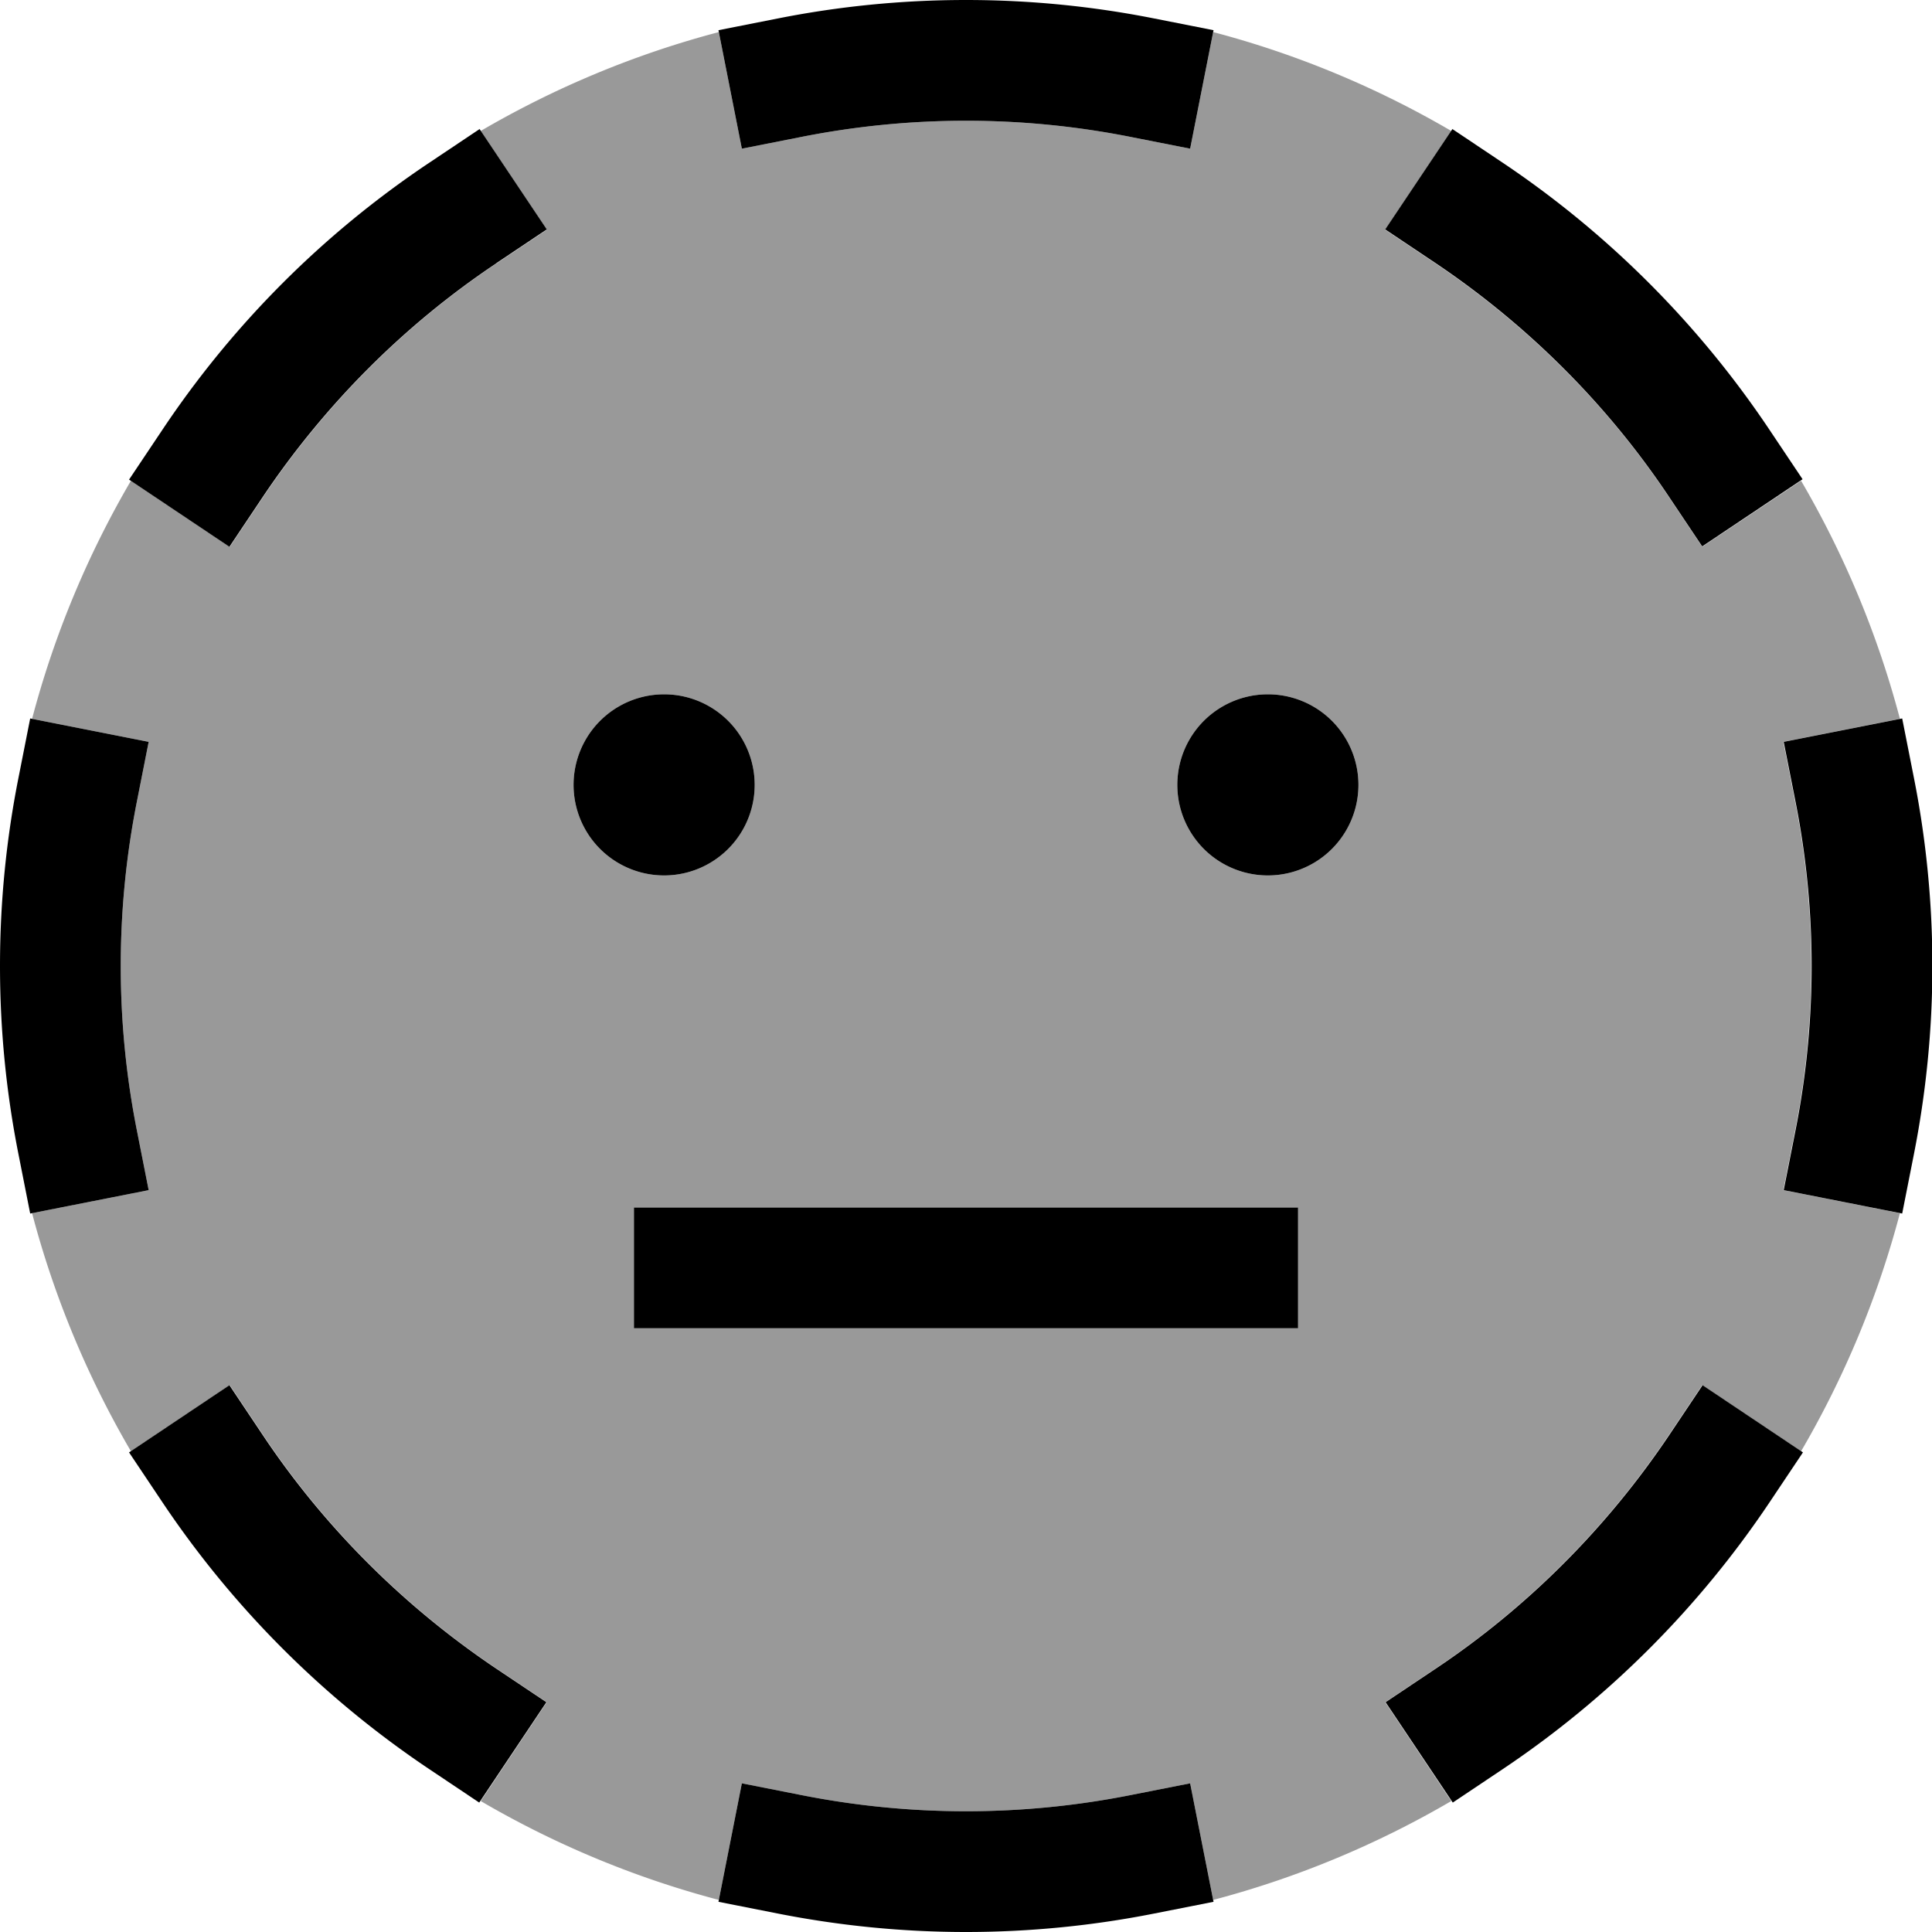
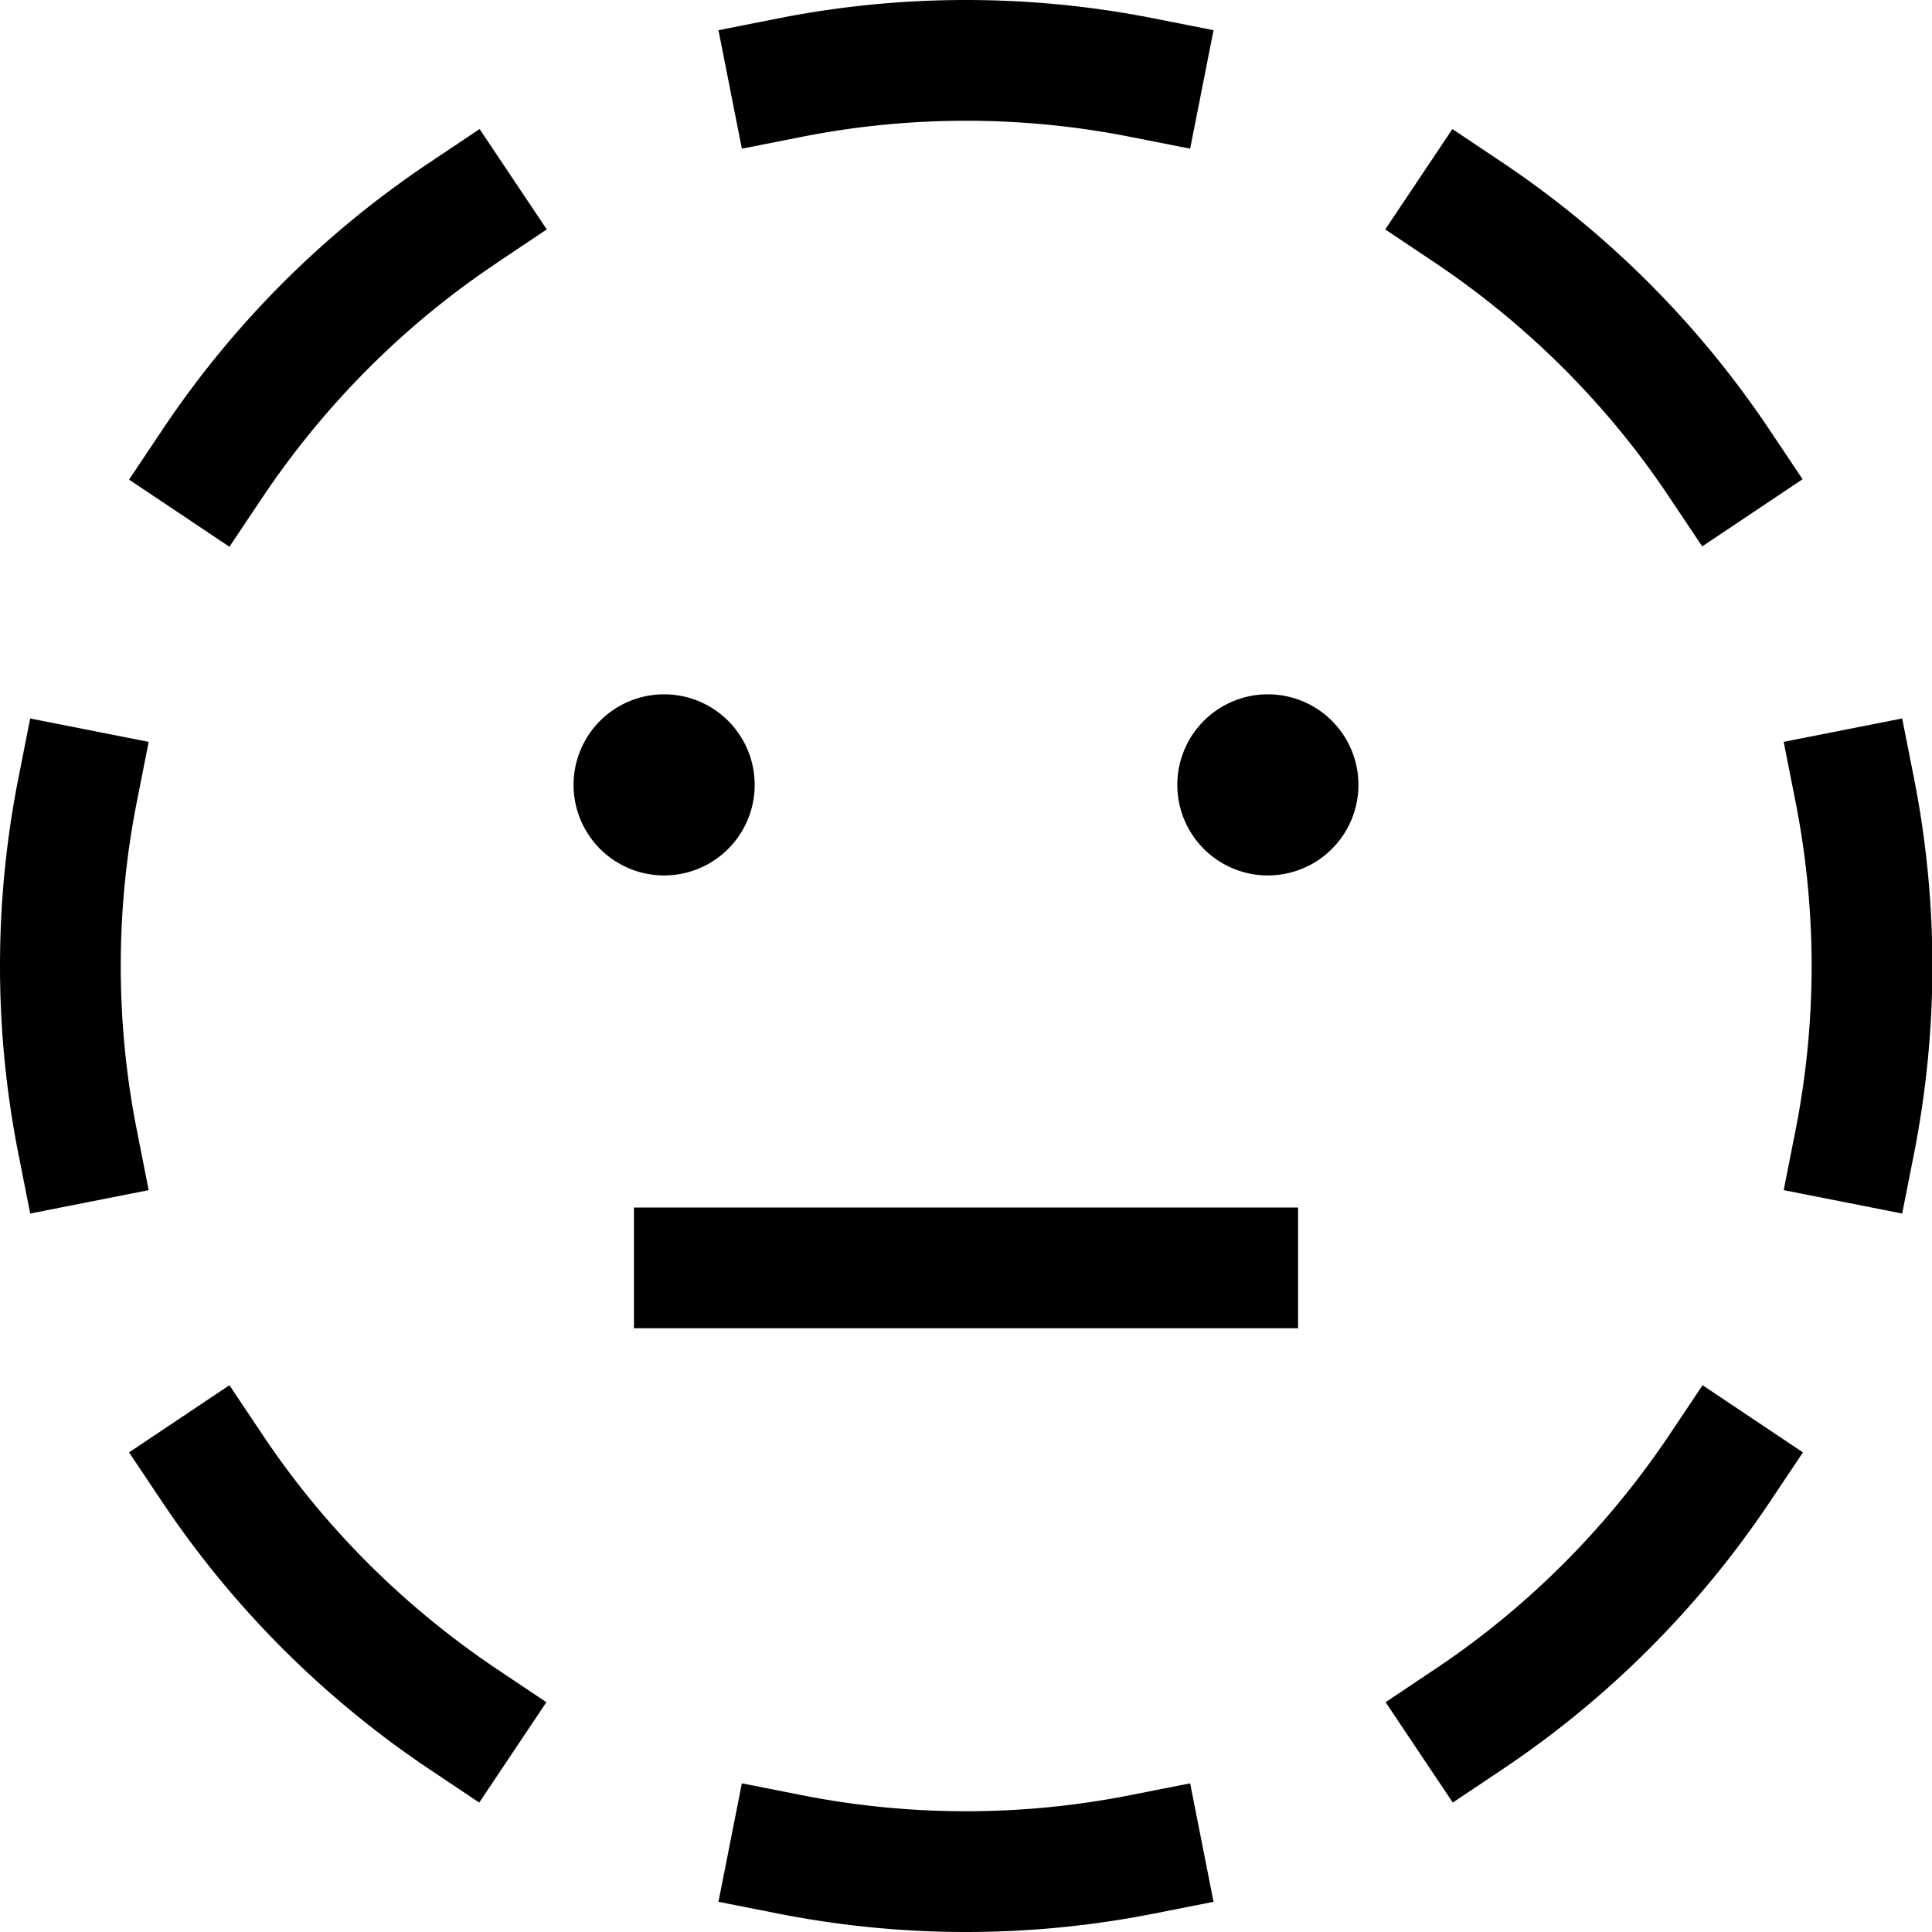
<svg xmlns="http://www.w3.org/2000/svg" viewBox="0 0 512 512">
-   <path style="fill:currentColor;opacity:.4" d="M8.5 190.5c5.9-22.4 14.8-43.6 26.2-63.1l26.2 17.5 8.9-13.3c16.4-24.4 37.4-45.5 61.8-61.8l13.3-8.9-17.5-26.2c19.5-11.4 40.7-20.3 63.1-26.2l6.1 30.9 15.7-3.1C226.4 33.5 241 32 256 32s29.6 1.5 43.7 4.3l15.7 3.1 6.1-30.9c22.4 5.9 43.6 14.8 63.1 26.2l-17.5 26.2 13.3 8.9c24.4 16.4 45.5 37.4 61.8 61.8l8.9 13.3 26.2-17.5c11.4 19.5 20.3 40.7 26.2 63.1l-30.9 6.1 3.1 15.7c2.8 14.1 4.3 28.8 4.3 43.7s-1.5 29.6-4.3 43.7l-3.1 15.7 30.9 6.1c-5.9 22.4-14.8 43.6-26.2 63.1l-26.2-17.5-8.9 13.3c-16.4 24.4-37.4 45.5-61.8 61.8l-13.3 8.9 17.5 26.2c-19.5 11.4-40.7 20.3-63.1 26.2l-6.1-30.9-15.7 3.1C285.6 478.5 271 480 256 480s-29.6-1.5-43.7-4.3l-15.7-3.1-6.1 30.9c-22.4-5.9-43.6-14.8-63.1-26.2l17.5-26.2-13.3-8.9c-24.4-16.4-45.5-37.4-61.8-61.8l-8.9-13.3-26.2 17.5c-11.4-19.5-20.3-40.7-26.2-63.1l30.9-6.1-3.1-15.7C33.5 285.6 32 271 32 256s1.5-29.6 4.3-43.7l3.1-15.7-30.9-6.1zM152 208a24 24 0 1 0 48 0 24 24 0 1 0 -48 0zm16 112l0 32 176 0 0-32-176 0zM312 208a24 24 0 1 0 48 0 24 24 0 1 0 -48 0z" />
  <path style="fill:currentColor;opacity:1" d="M256 0c-17.1 0-33.8 1.7-49.9 4.9l-15.7 3.1 6.2 31.4 15.7-3.1C226.4 33.5 241 32 256 32s29.6 1.5 43.7 4.3l15.7 3.1 6.2-31.4-15.7-3.1C289.8 1.7 273.1 0 256 0zM398.2 43.1l-13.3-8.9-17.8 26.6 13.3 8.9c24.4 16.4 45.5 37.4 61.8 61.8l8.9 13.3 26.6-17.8-8.9-13.3c-18.7-27.9-42.7-51.9-70.6-70.6zM131.6 69.7l13.3-8.9-17.8-26.6-13.3 8.9C85.8 61.8 61.8 85.8 43.1 113.8l-8.9 13.3 26.6 17.8 8.9-13.3c16.4-24.4 37.4-45.5 61.8-61.8zM36.3 212.3l3.1-15.7-31.4-6.2-3.1 15.7C1.7 222.2 0 238.9 0 256s1.7 33.8 4.9 49.9l3.1 15.7 31.4-6.2-3.1-15.7C33.5 285.6 32 271 32 256s1.5-29.6 4.3-43.7zm470.9-6.2l-3.1-15.7-31.4 6.2 3.1 15.7c2.8 14.1 4.3 28.8 4.3 43.7s-1.5 29.6-4.3 43.7l-3.1 15.7 31.4 6.2 3.1-15.7c3.2-16.2 4.9-32.9 4.9-49.9s-1.7-33.8-4.9-49.9zM69.7 380.4l-8.9-13.3-26.6 17.8 8.9 13.3c18.7 27.9 42.7 51.9 70.6 70.6l13.3 8.9 17.8-26.6-13.3-8.9c-24.4-16.4-45.5-37.4-61.8-61.8zm399.2 17.8l8.9-13.3-26.6-17.8-8.9 13.3c-16.4 24.4-37.4 45.5-61.8 61.8l-13.3 8.9 17.8 26.6 13.3-8.9c27.9-18.7 51.9-42.7 70.6-70.6zM212.3 475.7l-15.7-3.1-6.2 31.4 15.7 3.1c16.2 3.2 32.9 4.9 49.9 4.9s33.8-1.7 49.9-4.9l15.7-3.1-6.2-31.4-15.7 3.1C285.6 478.5 271 480 256 480s-29.6-1.5-43.7-4.3zM176 232a24 24 0 1 0 0-48 24 24 0 1 0 0 48zm184-24a24 24 0 1 0 -48 0 24 24 0 1 0 48 0zM184 320l-16 0 0 32 176 0 0-32-160 0z" />
</svg>